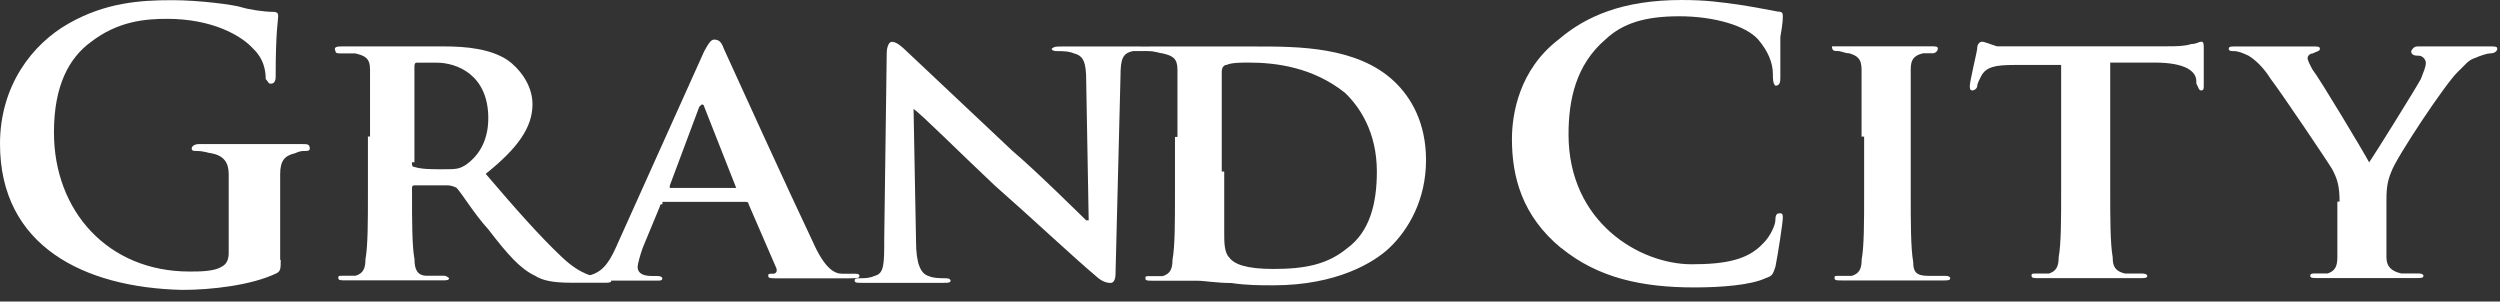
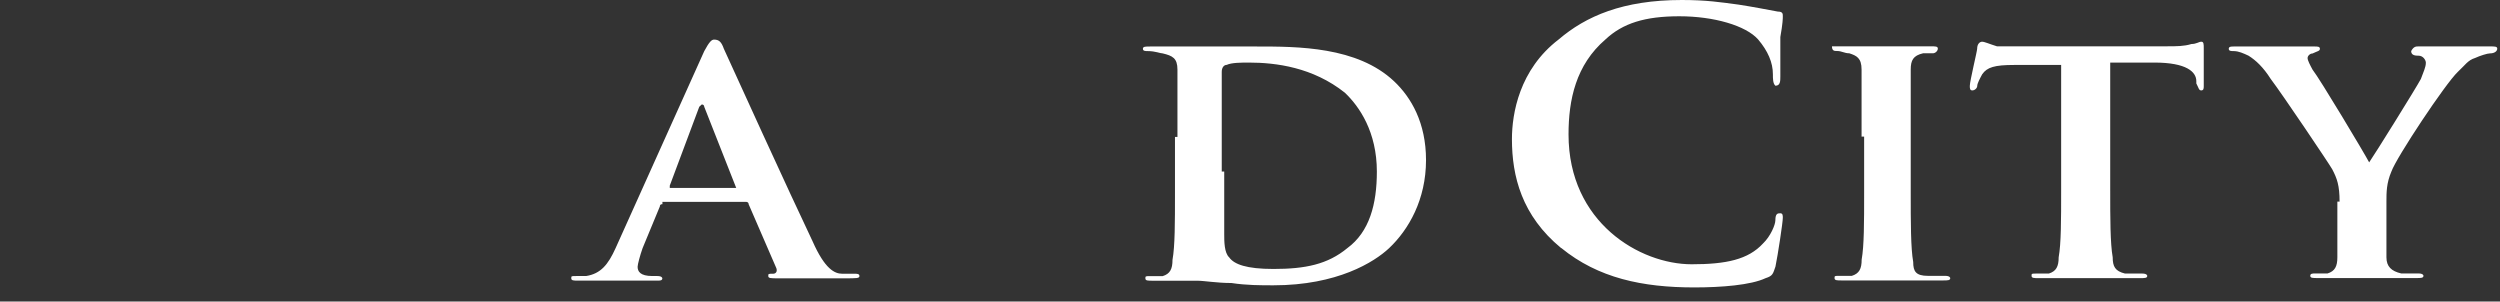
<svg xmlns="http://www.w3.org/2000/svg" width="199" height="24" viewBox="0 0 199 24" fill="none">
  <rect x="0" y="0" width="199" height="24" fill="#333333" stroke="none" />
-   <path d="M22.345 20.677C22.345 21.416 22.345 21.599 21.95 21.782C19.99 22.703 16.852 23.076 14.504 23.076C6.663 22.894 0 19.573 0 11.454C0 6.839 2.545 3.518 5.486 1.858C8.426 0.197 11.169 0.014 13.714 0.014C15.872 0.014 18.615 0.38 19.2 0.57C19.785 0.753 20.963 0.943 21.745 0.943C22.14 0.943 22.14 1.126 22.14 1.309C22.14 1.682 21.943 2.413 21.943 6.107C21.943 6.478 21.811 6.663 21.548 6.663C21.351 6.663 21.351 6.48 21.153 6.297C21.153 5.559 20.956 4.637 20.173 3.898C19.193 2.794 16.838 1.499 13.312 1.499C11.549 1.499 9.392 1.682 7.234 3.342C5.471 4.637 4.294 6.846 4.294 10.54C4.294 16.815 8.609 21.614 15.075 21.614C15.857 21.614 17.035 21.614 17.62 21.241C18.015 21.058 18.205 20.685 18.205 20.136V13.86C18.205 12.939 17.81 12.383 16.83 12.2C16.633 12.2 16.245 12.017 15.653 12.017C15.455 12.017 15.258 12.017 15.258 11.834C15.258 11.652 15.455 11.469 15.843 11.469H24.071C24.466 11.469 24.657 11.469 24.657 11.834C24.657 12.017 24.459 12.017 24.262 12.017C24.064 12.017 23.867 12.017 23.479 12.2C22.696 12.383 22.301 12.756 22.301 13.86V20.685L22.345 20.677ZM29.455 10.898V5.544C29.455 4.622 29.06 4.44 28.277 4.249H27.1C26.902 4.249 26.705 4.249 26.705 4.067C26.507 3.694 26.902 3.694 27.29 3.694H35.328C37.091 3.694 39.051 3.876 40.426 4.798C41.209 5.354 42.386 6.641 42.386 8.302C42.386 10.145 41.209 11.805 38.663 13.838C41.019 16.603 42.979 18.82 44.742 20.48C46.307 21.957 47.287 21.957 47.682 22.14H48.267C48.465 22.14 48.662 22.323 48.662 22.323C48.662 22.506 48.465 22.506 48.077 22.506H45.532C43.966 22.506 43.184 22.323 42.591 21.95C41.414 21.394 40.434 20.29 38.868 18.256C37.691 16.962 36.711 15.301 36.323 14.936C35.928 14.753 35.738 14.753 35.54 14.753H32.995C32.863 14.753 32.797 14.814 32.797 14.936V15.301C32.797 17.7 32.797 19.544 32.995 20.655C32.995 21.394 33.192 21.95 33.975 21.95H35.35C35.548 21.95 35.745 22.133 35.745 22.133C35.745 22.316 35.548 22.316 35.16 22.316H27.517C27.122 22.316 26.931 22.316 26.931 22.133C26.931 21.95 26.931 21.95 27.326 21.95H28.306C28.892 21.767 29.089 21.394 29.089 20.655C29.287 19.551 29.287 17.7 29.287 15.301V10.869H29.484L29.455 10.898ZM32.79 12.924C32.79 13.107 32.79 13.29 32.988 13.29C33.573 13.473 34.363 13.473 35.145 13.473C36.323 13.473 36.52 13.473 37.106 13.107C37.888 12.551 38.868 11.447 38.868 9.413C38.868 5.91 36.323 4.988 34.75 4.988H33.185C32.988 4.988 32.988 5.171 32.988 5.354V12.917H32.79V12.924Z" fill="white" />
  <path d="M52.722 16.252C52.59 16.252 52.524 16.313 52.524 16.435L51.149 19.756C50.952 20.312 50.754 21.05 50.754 21.233C50.754 21.599 50.952 21.972 51.932 21.972H52.327C52.722 21.972 52.722 22.155 52.722 22.155C52.722 22.338 52.524 22.338 52.327 22.338H46.058C45.663 22.338 45.473 22.338 45.473 22.155C45.473 21.972 45.473 21.972 45.868 21.972H46.651C47.828 21.789 48.413 21.05 48.999 19.756L56.057 4.074C56.452 3.335 56.642 3.152 56.84 3.152C57.235 3.152 57.425 3.335 57.622 3.891C58.207 5.186 62.918 15.514 64.681 19.207C65.661 21.424 66.443 21.789 67.036 21.789H68.016C68.213 21.789 68.411 21.789 68.411 21.972C68.411 22.155 68.213 22.155 67.233 22.155H61.938C61.352 22.155 61.155 22.155 61.155 21.972C61.155 21.789 61.155 21.789 61.55 21.789C61.748 21.789 61.945 21.606 61.748 21.233L59.59 16.252C59.59 16.069 59.392 16.069 59.392 16.069H52.729V16.252H52.722ZM58.602 14.958C58.8 14.775 58.8 14.958 58.602 14.958L56.057 8.499C56.057 8.499 56.057 8.316 55.859 8.316L55.662 8.499L53.314 14.775V14.958H58.61H58.602Z" fill="white" />
-   <path d="M72.916 19.2C72.916 21.043 73.311 21.782 73.896 21.965C74.291 22.148 74.876 22.148 75.272 22.148C75.666 22.148 75.666 22.331 75.666 22.331C75.666 22.514 75.469 22.514 75.081 22.514H68.615C68.22 22.514 68.03 22.514 68.03 22.331C68.03 22.148 68.228 22.148 68.425 22.148C68.82 22.148 69.208 22.148 69.603 21.965C70.385 21.782 70.385 21.043 70.385 19.01L70.583 4.25C70.583 3.694 70.781 3.328 70.978 3.328C71.373 3.328 71.761 3.694 72.156 4.067L80.582 12.003C82.542 13.663 86.067 17.167 86.462 17.54H86.66L86.462 6.466C86.462 4.988 86.265 4.44 85.482 4.25C85.087 4.067 84.502 4.067 84.107 4.067C83.712 4.067 83.712 3.884 83.712 3.884C83.91 3.701 84.107 3.701 84.495 3.701H90.763C91.158 3.701 91.348 3.701 91.348 3.884C91.348 4.067 91.151 4.067 90.953 4.067H90.171C89.388 4.25 89.191 4.623 89.191 6.1L88.796 21.782C88.796 22.338 88.598 22.521 88.401 22.521C88.006 22.521 87.618 22.338 87.223 21.965C85.46 20.488 82.125 17.35 79.185 14.768C76.244 12.003 73.304 9.048 72.719 8.675L72.916 19.193V19.2Z" fill="white" />
  <path d="M93.725 10.898V5.544C93.725 4.623 93.331 4.44 92.548 4.25C92.35 4.25 91.963 4.067 91.37 4.067C91.173 4.067 90.975 4.067 90.975 3.884C90.975 3.701 91.173 3.701 91.561 3.701H99.987C103.315 3.701 108.025 3.701 110.965 6.466C112.34 7.761 113.511 9.787 113.511 12.742C113.511 15.879 112.136 18.279 110.57 19.756C109.393 20.86 106.452 22.711 101.362 22.711C100.382 22.711 99.204 22.711 98.026 22.528C96.849 22.528 95.869 22.345 95.284 22.345H91.758C91.363 22.345 91.173 22.345 91.173 22.162C91.173 21.98 91.173 21.98 91.568 21.98H92.548C93.133 21.797 93.331 21.424 93.331 20.685C93.528 19.58 93.528 17.73 93.528 15.331V10.898H93.725ZM97.448 13.663V18.644C97.448 19.2 97.448 20.122 97.844 20.487C98.239 21.043 99.219 21.409 101.369 21.409C103.914 21.409 105.684 21.043 107.25 19.749C109.012 18.454 109.598 16.245 109.598 13.656C109.598 10.518 108.223 8.492 107.052 7.38C104.507 5.354 101.566 4.981 99.409 4.981C98.824 4.981 98.034 4.981 97.646 5.164C97.448 5.164 97.251 5.347 97.251 5.72V13.656H97.448V13.663ZM124.27 19.749C121.132 17.167 120.35 14.029 120.35 11.074C120.35 9.048 120.935 5.537 124.073 3.138C126.23 1.295 129.171 0 133.874 0C135.834 0 137.012 0.183 138.379 0.366C139.557 0.549 140.537 0.739 141.517 0.922C141.912 0.922 141.912 1.104 141.912 1.287C141.912 1.47 141.912 1.843 141.715 2.948V6.086C141.715 6.451 141.715 6.824 141.32 6.824C141.122 6.641 141.122 6.268 141.122 5.903C141.122 4.981 140.727 4.059 139.945 3.138C138.965 2.033 136.419 1.295 133.676 1.295C130.933 1.295 129.171 1.851 127.796 3.138C125.44 5.164 124.855 7.936 124.855 10.701C124.855 17.715 130.539 21.036 134.656 21.036C137.399 21.036 139.162 20.663 140.34 19.376C140.925 18.82 141.32 17.898 141.32 17.532C141.32 16.977 141.517 16.977 141.715 16.977C141.912 16.977 141.912 17.159 141.912 17.342C141.912 17.708 141.517 20.297 141.327 21.219C141.13 21.775 141.13 21.958 140.545 22.14C139.367 22.696 137.019 22.879 134.861 22.879C130.743 22.879 127.218 22.14 124.277 19.741L124.27 19.749ZM148.181 10.891V5.537C148.181 4.615 147.786 4.432 147.201 4.242C146.806 4.242 146.615 4.059 146.22 4.059C146.023 4.059 145.825 4.059 145.825 3.686H153.666C154.061 3.686 154.252 3.686 154.252 3.869C154.252 4.052 154.054 4.242 153.857 4.242H153.074C152.291 4.425 152.094 4.798 152.094 5.537V15.316C152.094 17.715 152.094 19.741 152.291 20.853C152.291 21.592 152.489 21.958 153.469 21.958H154.844C155.239 21.958 155.239 22.14 155.239 22.14C155.239 22.323 155.042 22.323 154.654 22.323H146.615C146.22 22.323 146.03 22.323 146.03 22.14C146.03 21.958 146.03 21.958 146.425 21.958H147.405C147.991 21.775 148.188 21.402 148.188 20.663C148.385 19.558 148.385 17.708 148.385 15.309V10.876H148.188L148.181 10.891ZM164.448 5.171H160.33C158.764 5.171 158.172 5.354 157.784 5.91C157.587 6.276 157.389 6.649 157.389 6.832C157.389 7.014 157.192 7.197 156.994 7.197C156.797 7.197 156.797 7.014 156.797 6.832C156.797 6.459 157.382 4.067 157.382 3.877C157.382 3.511 157.58 3.321 157.777 3.321C157.975 3.321 158.362 3.504 158.955 3.686H172.479C173.261 3.686 173.854 3.686 174.439 3.504C174.834 3.504 175.024 3.321 175.222 3.321C175.419 3.321 175.419 3.504 175.419 3.877V6.832C175.419 7.014 175.419 7.197 175.222 7.197C175.024 7.197 175.024 7.014 174.827 6.641V6.459C174.827 5.72 174.044 4.981 171.499 4.981H167.973V15.126C167.973 17.342 167.973 19.368 168.171 20.48C168.171 21.219 168.368 21.585 169.151 21.775H170.526C170.921 21.775 170.921 21.958 170.921 21.958C170.921 22.14 170.723 22.14 170.336 22.14H162.297C161.902 22.14 161.712 22.14 161.712 21.958C161.712 21.775 161.712 21.775 162.107 21.775H163.087C163.672 21.592 163.87 21.219 163.87 20.48C164.067 19.376 164.067 17.525 164.067 15.126V5.164H164.462L164.448 5.171ZM186.23 16.055C186.23 14.76 186.032 14.212 185.645 13.473C185.447 13.107 181.724 7.57 180.744 6.276C180.159 5.354 179.566 4.798 178.981 4.432C178.586 4.25 178.199 4.067 177.804 4.067C177.606 4.067 177.409 4.067 177.409 3.884C177.409 3.701 177.606 3.701 177.804 3.701H184.27C184.467 3.701 184.665 3.701 184.665 3.884C184.665 4.067 184.467 4.067 184.079 4.257C183.882 4.257 183.684 4.44 183.684 4.623C183.684 4.806 183.882 5.179 184.079 5.544C184.665 6.283 188.197 12.186 188.585 12.924C188.98 12.368 192.308 7.022 192.703 6.283C192.9 5.727 193.098 5.361 193.098 4.988C193.098 4.806 192.9 4.432 192.513 4.432C192.315 4.432 191.928 4.432 191.928 4.067C192.125 3.694 192.323 3.694 192.513 3.694H198.196C198.591 3.694 198.781 3.694 198.781 3.877C198.781 4.059 198.584 4.25 198.196 4.25C197.999 4.25 197.413 4.432 197.018 4.615C196.433 4.798 196.236 5.171 195.643 5.72C194.663 6.641 190.743 12.544 190.355 13.656C189.96 14.577 189.96 15.316 189.96 16.055V20.48C189.96 21.219 190.355 21.585 191.138 21.767H192.513C192.908 21.767 192.908 21.95 192.908 21.95C192.908 22.133 192.71 22.133 192.323 22.133H184.482C184.087 22.133 183.897 22.133 183.897 21.95C183.897 21.767 184.094 21.767 184.291 21.767H185.272C185.857 21.585 186.054 21.212 186.054 20.473V16.048H186.252L186.23 16.055Z" fill="white" />
</svg>